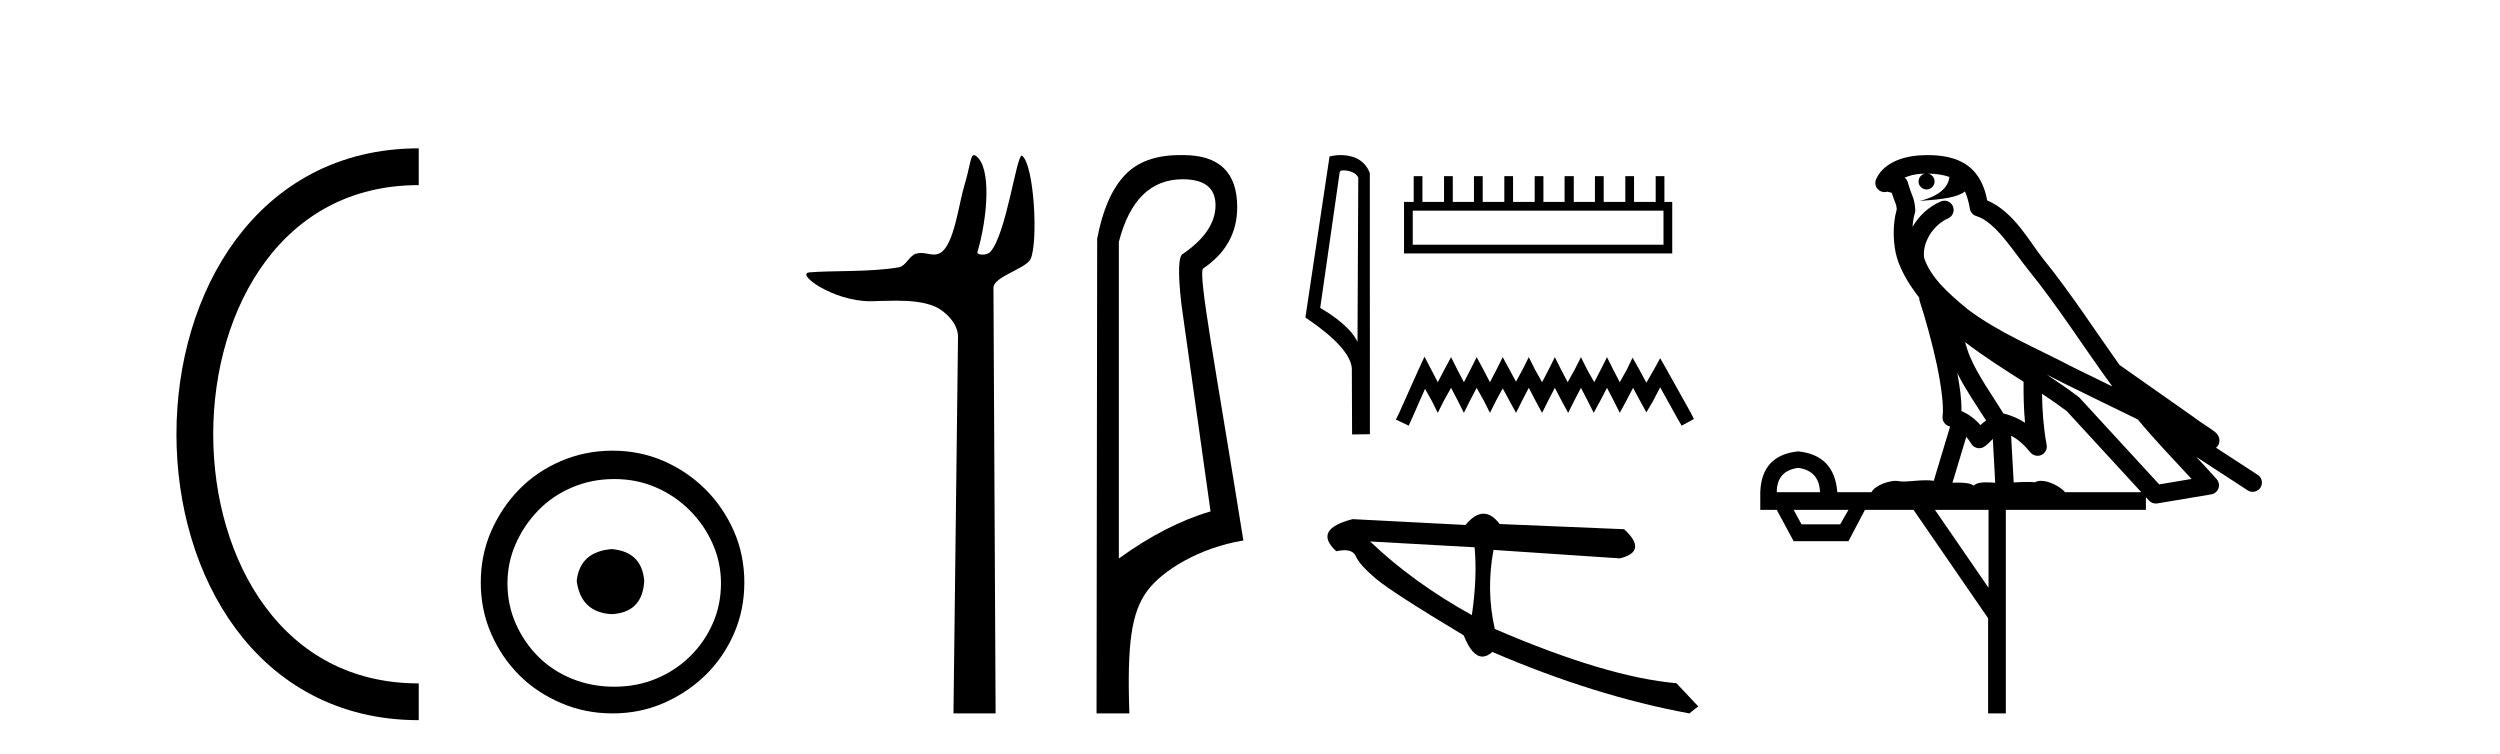
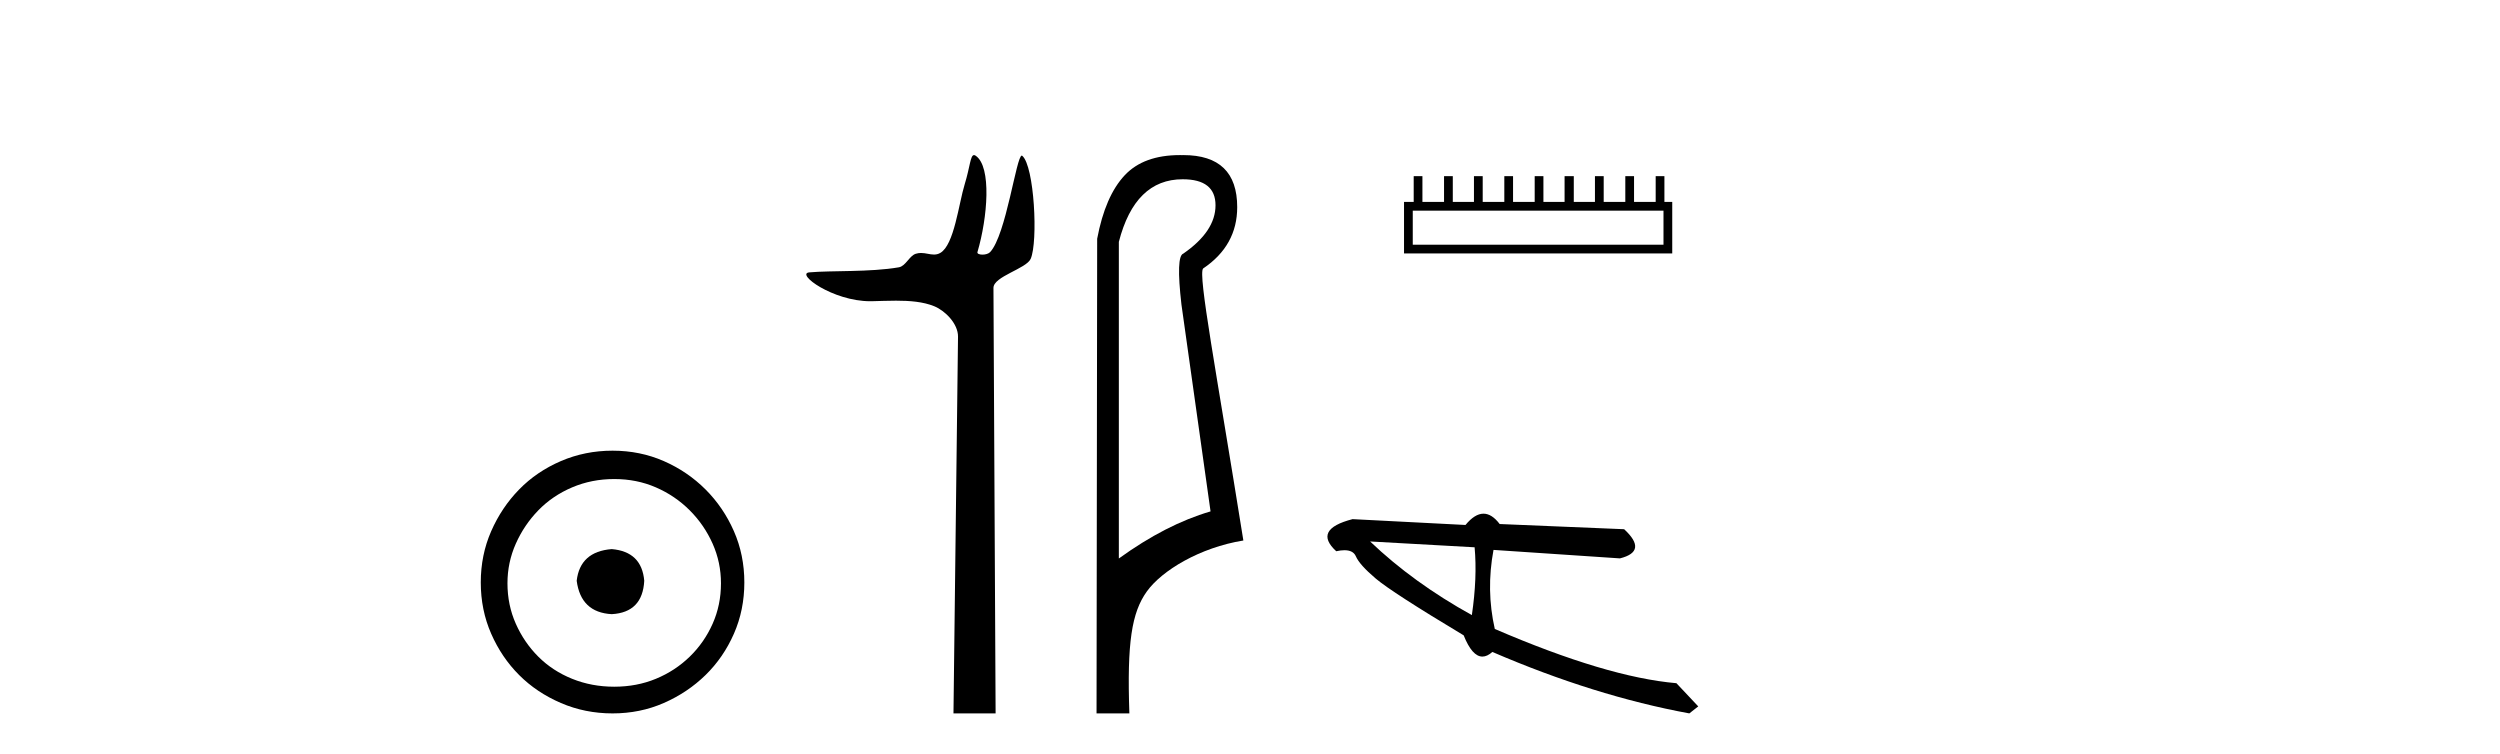
<svg xmlns="http://www.w3.org/2000/svg" width="136.0" height="41.0">
-   <path d="M 22.779 9.07 C 6.539 9.07 6.539 38.177 22.779 38.177 " style="fill:none;stroke:#000000;stroke-width:2" />
  <path d="M 22.779 9.07 L 22.779 9.07 " style="fill:none;stroke:#000000;stroke-width:2" />
  <path d="M 22.779 38.177 L 22.779 38.177 " style="fill:none;stroke:#000000;stroke-width:2" />
  <path d="M 33.277 29.871 C 32.128 29.962 31.493 30.537 31.372 31.595 C 31.523 32.745 32.158 33.35 33.277 33.41 C 34.397 33.35 34.986 32.745 35.047 31.595 C 34.956 30.537 34.366 29.962 33.277 29.871 ZM 33.414 26.06 C 34.23 26.06 34.986 26.211 35.682 26.514 C 36.378 26.816 36.99 27.232 37.52 27.761 C 38.049 28.291 38.465 28.896 38.767 29.576 C 39.07 30.257 39.221 30.975 39.221 31.731 C 39.221 32.518 39.07 33.251 38.767 33.932 C 38.465 34.612 38.049 35.21 37.52 35.724 C 36.99 36.238 36.378 36.639 35.682 36.926 C 34.986 37.214 34.23 37.357 33.414 37.357 C 32.597 37.357 31.833 37.214 31.122 36.926 C 30.412 36.639 29.799 36.238 29.285 35.724 C 28.771 35.21 28.362 34.612 28.06 33.932 C 27.757 33.251 27.606 32.518 27.606 31.731 C 27.606 30.975 27.757 30.257 28.06 29.576 C 28.362 28.896 28.771 28.291 29.285 27.761 C 29.799 27.232 30.412 26.816 31.122 26.514 C 31.833 26.211 32.597 26.06 33.414 26.06 ZM 33.323 24.517 C 32.325 24.517 31.387 24.706 30.51 25.084 C 29.633 25.462 28.876 25.977 28.241 26.627 C 27.606 27.277 27.099 28.034 26.721 28.896 C 26.343 29.758 26.154 30.688 26.154 31.686 C 26.154 32.684 26.343 33.614 26.721 34.476 C 27.099 35.338 27.606 36.087 28.241 36.722 C 28.876 37.357 29.633 37.864 30.51 38.242 C 31.387 38.62 32.325 38.809 33.323 38.809 C 34.321 38.809 35.251 38.62 36.113 38.242 C 36.975 37.864 37.731 37.357 38.382 36.722 C 39.032 36.087 39.546 35.338 39.924 34.476 C 40.303 33.614 40.492 32.684 40.492 31.686 C 40.492 30.688 40.303 29.758 39.924 28.896 C 39.546 28.034 39.032 27.277 38.382 26.627 C 37.731 25.977 36.975 25.462 36.113 25.084 C 35.251 24.706 34.321 24.517 33.323 24.517 Z" style="fill:#000000;stroke:none" />
  <path d="M 52.986 8.437 C 52.785 8.437 52.771 9.073 52.482 10.014 C 52.152 11.085 51.911 13.325 51.151 13.759 C 51.035 13.826 50.922 13.848 50.807 13.848 C 50.581 13.848 50.353 13.762 50.103 13.762 C 50.011 13.762 49.917 13.774 49.818 13.805 C 49.462 13.92 49.274 14.475 48.899 14.541 C 47.344 14.812 45.216 14.71 44.027 14.817 C 43.263 14.885 45.302 16.387 47.342 16.387 C 47.37 16.387 47.399 16.387 47.428 16.386 C 47.852 16.377 48.298 16.357 48.742 16.357 C 49.487 16.357 50.223 16.412 50.829 16.662 C 51.424 16.907 52.125 17.618 52.116 18.316 L 51.869 38.809 L 54.161 38.809 L 54.044 15.661 C 54.041 15.039 55.834 14.618 56.069 14.081 C 56.478 13.147 56.269 9.027 55.609 8.474 C 55.602 8.467 55.594 8.464 55.586 8.464 C 55.289 8.464 54.735 12.785 53.863 13.714 C 53.774 13.808 53.598 13.852 53.446 13.852 C 53.283 13.852 53.147 13.802 53.173 13.714 C 53.728 11.827 53.951 9.075 53.081 8.474 C 53.045 8.449 53.014 8.437 52.986 8.437 Z" style="fill:#000000;stroke:none" />
  <path d="M 64.337 9.752 C 65.528 9.752 66.124 10.224 66.124 11.168 C 66.124 12.112 65.54 12.988 64.371 13.797 C 64.101 13.887 64.068 14.809 64.27 16.562 L 65.854 27.82 C 64.236 28.292 62.573 29.146 60.865 30.382 L 60.865 13.157 C 61.45 10.887 62.607 9.752 64.337 9.752 ZM 64.185 8.437 C 62.873 8.437 61.873 8.802 61.186 9.533 C 60.478 10.286 59.978 11.438 59.686 12.988 L 59.652 38.809 L 61.438 38.809 C 61.304 34.944 61.566 33.325 62.386 32.178 C 63.206 31.032 65.279 29.785 67.639 29.403 C 66.156 20.122 65.158 14.921 65.45 14.606 C 66.686 13.775 67.304 12.663 67.304 11.269 C 67.304 9.381 66.327 8.437 64.373 8.437 C 64.35 8.437 64.327 8.438 64.304 8.438 C 64.264 8.437 64.224 8.437 64.185 8.437 Z" style="fill:#000000;stroke:none" />
-   <path d="M 73.083 9.269 C 73.395 9.269 73.778 9.389 73.89 9.664 L 73.848 18.601 L 73.848 18.601 C 73.69 18.242 73.219 17.575 71.82 16.747 L 72.882 9.35 C 72.932 9.297 72.931 9.269 73.083 9.269 ZM 73.848 18.601 L 73.848 18.601 C 73.848 18.601 73.848 18.601 73.848 18.601 L 73.848 18.601 L 73.848 18.601 ZM 72.934 8.437 C 72.695 8.437 72.479 8.471 72.326 8.513 L 71.014 17.272 C 71.708 17.747 73.616 19.05 73.54 20.182 L 73.554 23.634 L 74.523 23.621 L 74.518 9.416 C 74.23 8.637 73.514 8.437 72.934 8.437 Z" style="fill:#000000;stroke:none" />
  <path d="M 90.494 11.46 L 90.494 13.312 L 76.854 13.312 L 76.854 11.46 ZM 76.905 9.583 L 76.905 10.984 L 76.379 10.984 L 76.379 13.787 L 90.97 13.787 L 90.97 10.984 L 90.544 10.984 L 90.544 9.583 L 90.069 9.583 L 90.069 10.984 L 88.892 10.984 L 88.892 9.583 L 88.417 9.583 L 88.417 10.984 L 87.241 10.984 L 87.241 9.583 L 86.765 9.583 L 86.765 10.984 L 85.614 10.984 L 85.614 9.583 L 85.113 9.583 L 85.113 10.984 L 83.962 10.984 L 83.962 9.583 L 83.487 9.583 L 83.487 10.984 L 82.31 10.984 L 82.31 9.583 L 81.835 9.583 L 81.835 10.984 L 80.659 10.984 L 80.659 9.583 L 80.183 9.583 L 80.183 10.984 L 79.032 10.984 L 79.032 9.583 L 78.556 9.583 L 78.556 10.984 L 77.38 10.984 L 77.38 9.583 Z" style="fill:#000000;stroke:none" />
-   <path d="M 77.493 19.401 L 77.16 20.124 L 76.103 22.488 L 75.936 22.822 L 76.631 23.156 L 76.798 22.794 L 77.521 21.153 L 77.883 21.793 L 78.216 22.46 L 78.55 21.793 L 78.939 21.098 L 79.301 21.793 L 79.635 22.46 L 79.968 21.793 L 80.33 21.098 L 80.719 21.793 L 81.053 22.46 L 81.386 21.793 L 81.748 21.126 L 82.109 21.793 L 82.471 22.46 L 82.805 21.793 L 83.166 21.098 L 83.528 21.793 L 83.889 22.46 L 84.223 21.793 L 84.584 21.098 L 84.946 21.793 L 85.307 22.46 L 85.641 21.793 L 86.003 21.098 L 86.364 21.793 L 86.698 22.46 L 87.059 21.793 L 87.421 21.098 L 87.782 21.793 L 88.116 22.46 L 88.477 21.793 L 88.839 21.098 L 89.228 21.821 L 89.562 22.433 L 89.923 21.821 L 90.313 21.07 L 91.286 22.822 L 91.481 23.156 L 92.148 22.794 L 91.981 22.46 L 90.646 20.069 L 90.313 19.485 L 89.979 20.097 L 89.562 20.82 L 89.173 20.097 L 88.811 19.457 L 88.505 20.097 L 88.116 20.792 L 87.754 20.097 L 87.421 19.429 L 87.087 20.097 L 86.726 20.792 L 86.336 20.097 L 86.003 19.429 L 85.669 20.097 L 85.28 20.792 L 84.918 20.097 L 84.584 19.429 L 84.251 20.097 L 83.889 20.792 L 83.5 20.097 L 83.166 19.429 L 82.832 20.097 L 82.471 20.764 L 82.109 20.097 L 81.748 19.429 L 81.414 20.097 L 81.053 20.792 L 80.691 20.097 L 80.33 19.429 L 79.996 20.097 L 79.635 20.792 L 79.273 20.097 L 78.939 19.429 L 78.578 20.097 L 78.216 20.792 L 77.855 20.097 L 77.493 19.401 Z" style="fill:#000000;stroke:none" />
  <path d="M 74.534 29.456 L 80.219 29.773 C 80.319 30.874 80.269 32.103 80.069 33.461 C 77.947 32.288 76.103 30.953 74.534 29.456 ZM 80.702 27.944 C 80.386 27.944 80.06 28.149 79.723 28.558 L 73.58 28.241 C 72.128 28.617 71.832 29.198 72.691 29.987 C 72.858 29.95 73.007 29.932 73.137 29.932 C 73.456 29.932 73.663 30.042 73.758 30.262 C 73.892 30.571 74.253 30.976 74.841 31.474 C 75.43 31.973 77.024 33.003 79.624 34.563 C 79.932 35.333 80.271 35.718 80.643 35.718 C 80.816 35.718 80.997 35.634 81.185 35.466 C 84.882 37.06 88.453 38.175 91.899 38.809 L 92.385 38.428 L 91.197 37.166 C 88.668 36.947 85.374 35.964 81.317 34.216 C 80.997 32.808 80.974 31.374 81.247 29.915 L 81.247 29.915 L 88.126 30.376 C 89.147 30.12 89.223 29.591 88.353 28.789 L 81.582 28.507 C 81.298 28.132 81.005 27.944 80.702 27.944 Z" style="fill:#000000;stroke:none" />
-   <path d="M 104.883 9.444 C 105.337 9.448 105.735 9.513 106.051 9.628 C 105.998 10.005 105.766 10.588 104.443 10.932 C 105.674 10.843 106.478 10.742 106.894 10.414 C 107.044 10.752 107.125 11.134 107.161 11.353 C 107.191 11.541 107.326 11.696 107.509 11.752 C 108.563 12.075 109.489 13.629 110.378 14.728 C 111.98 16.707 113.366 18.912 114.913 21.026 C 114.199 20.676 113.486 20.326 112.769 19.976 C 110.776 18.928 108.729 18.102 107.022 16.81 C 106.028 15.983 105.044 15.129 104.675 14.04 C 104.547 13.201 105.175 12.229 105.97 11.883 C 106.187 11.792 106.312 11.563 106.27 11.332 C 106.229 11.1 106.033 10.928 105.798 10.918 C 105.791 10.918 105.783 10.918 105.776 10.918 C 105.705 10.918 105.634 10.933 105.569 10.963 C 104.933 11.24 104.389 11.735 104.043 12.342 C 104.06 12.085 104.097 11.822 104.169 11.585 C 104.187 11.529 104.194 11.47 104.191 11.411 C 104.174 11.099 104.121 10.882 104.052 10.698 C 103.984 10.514 103.909 10.35 103.786 9.924 C 103.756 9.821 103.695 9.73 103.61 9.665 C 103.846 9.561 104.142 9.477 104.5 9.454 C 104.572 9.449 104.64 9.449 104.71 9.447 L 104.71 9.447 C 104.515 9.49 104.369 9.664 104.369 9.872 C 104.369 10.112 104.565 10.307 104.805 10.307 C 105.046 10.307 105.241 10.112 105.241 9.872 C 105.241 9.658 105.087 9.481 104.883 9.444 ZM 106.897 18.609 C 107.919 19.396 109.012 20.083 110.083 20.769 C 110.075 21.509 110.093 22.253 110.162 22.999 C 109.813 22.771 109.43 22.6 108.986 22.492 C 108.326 21.42 107.602 20.432 107.16 19.384 C 107.068 19.167 106.982 18.896 106.897 18.609 ZM 106.477 20.299 C 106.938 21.223 107.526 22.054 108.044 22.877 C 107.945 22.944 107.855 23.014 107.783 23.082 C 107.765 23.099 107.754 23.111 107.737 23.128 C 107.452 22.8 107.105 22.534 106.702 22.361 C 106.718 21.773 106.623 21.065 106.477 20.299 ZM 111.338 20.376 L 111.338 20.376 C 111.668 20.539 111.995 20.703 112.316 20.872 C 112.321 20.874 112.325 20.876 112.33 20.878 C 113.646 21.52 114.961 22.18 116.293 22.816 C 117.232 23.947 118.245 24.996 119.221 26.055 C 118.634 26.154 118.047 26.252 117.46 26.351 C 116.019 24.783 114.577 23.216 113.136 21.648 C 113.115 21.626 113.093 21.606 113.069 21.588 C 112.507 21.162 111.925 20.763 111.338 20.376 ZM 106.965 23.766 C 107.062 23.877 107.154 24.001 107.238 24.141 C 107.31 24.261 107.43 24.345 107.567 24.373 C 107.601 24.38 107.634 24.383 107.667 24.383 C 107.772 24.383 107.875 24.35 107.961 24.288 C 108.172 24.135 108.3 23.989 108.409 23.876 L 108.54 26.261 C 108.371 26.25 108.2 26.239 108.04 26.239 C 107.759 26.239 107.512 26.275 107.369 26.42 C 107.2 26.29 106.896 26.253 106.518 26.253 C 106.421 26.253 106.319 26.256 106.214 26.26 L 106.965 23.766 ZM 97.821 25.452 C 98.584 25.556 98.979 25.997 99.009 26.774 L 96.656 26.774 C 96.656 25.997 97.045 25.556 97.821 25.452 ZM 111.086 21.42 L 111.086 21.42 C 111.547 21.727 111.999 22.039 112.432 22.365 C 113.783 23.835 115.134 25.304 116.486 26.774 L 112.341 26.774 C 112.053 26.454 111.466 26.157 111.032 26.157 C 110.908 26.157 110.797 26.181 110.708 26.235 C 110.57 26.223 110.426 26.218 110.276 26.218 C 110.041 26.218 109.794 26.23 109.545 26.245 L 109.405 23.705 L 109.405 23.705 C 109.784 23.898 110.092 24.18 110.461 24.618 C 110.558 24.734 110.7 24.796 110.844 24.796 C 110.917 24.796 110.99 24.78 111.058 24.748 C 111.264 24.651 111.379 24.427 111.338 24.203 C 111.168 23.286 111.098 22.359 111.086 21.42 ZM 100.556 27.738 L 100.107 28.522 L 98.001 28.522 L 97.575 27.738 ZM 108.176 27.738 L 108.176 31.974 L 105.262 27.738 ZM 104.896 8.437 C 104.879 8.437 104.863 8.437 104.847 8.437 C 104.711 8.438 104.574 8.443 104.436 8.452 L 104.435 8.452 C 103.264 8.528 102.386 9.003 102.061 9.749 C 101.985 9.923 102.014 10.125 102.135 10.271 C 102.232 10.387 102.374 10.451 102.521 10.451 C 102.559 10.451 102.597 10.447 102.636 10.438 C 102.666 10.431 102.671 10.427 102.677 10.427 C 102.683 10.427 102.689 10.432 102.727 10.441 C 102.764 10.449 102.826 10.467 102.91 10.489 C 103.001 10.772 103.072 10.942 103.112 11.049 C 103.157 11.17 103.172 11.213 103.183 11.386 C 102.923 12.318 103.024 13.254 103.121 13.729 C 103.282 14.516 103.769 15.378 104.406 16.194 C 104.404 16.255 104.409 16.316 104.43 16.375 C 104.738 17.319 105.097 18.6 105.354 19.795 C 105.611 20.99 105.748 22.136 105.678 22.638 C 105.643 22.892 105.805 23.132 106.055 23.194 C 106.065 23.197 106.075 23.201 106.086 23.203 L 105.197 26.155 C 105.053 26.133 104.906 26.126 104.76 26.126 C 104.327 26.126 103.9 26.195 103.558 26.195 C 103.444 26.195 103.34 26.187 103.248 26.167 C 103.217 26.16 103.178 26.157 103.133 26.157 C 102.776 26.157 102.026 26.375 101.806 26.774 L 99.95 26.774 C 99.846 25.429 99.136 24.69 97.821 24.555 C 96.492 24.69 95.804 25.429 95.759 26.774 L 95.759 27.738 L 96.656 27.738 L 97.575 29.441 L 100.556 29.441 L 101.452 27.738 L 104.097 27.738 L 108.153 33.632 L 108.153 38.809 L 109.117 38.809 L 109.117 27.738 L 116.738 27.738 L 116.738 27.048 C 116.794 27.109 116.85 27.17 116.905 27.23 C 117.001 27.335 117.136 27.392 117.275 27.392 C 117.302 27.392 117.33 27.39 117.358 27.386 C 118.336 27.221 119.315 27.057 120.294 26.893 C 120.474 26.863 120.624 26.737 120.685 26.564 C 120.745 26.392 120.707 26.2 120.585 26.064 C 120.22 25.655 119.849 25.253 119.478 24.854 L 119.478 24.854 L 122.273 26.674 C 122.358 26.729 122.453 26.756 122.546 26.756 C 122.711 26.756 122.872 26.675 122.968 26.527 C 123.119 26.295 123.053 25.984 122.821 25.833 L 120.552 24.356 C 120.6 24.317 120.646 24.268 120.68 24.202 C 120.762 24.047 120.74 23.886 120.713 23.803 C 120.686 23.72 120.657 23.679 120.633 23.647 C 120.54 23.519 120.491 23.498 120.425 23.446 C 120.358 23.395 120.284 23.343 120.204 23.288 C 120.043 23.178 119.856 23.056 119.696 22.949 C 119.536 22.842 119.386 22.73 119.381 22.726 C 119.365 22.711 119.349 22.698 119.331 22.686 C 117.994 21.745 116.655 20.805 115.318 19.865 C 115.314 19.862 115.309 19.86 115.304 19.857 C 113.945 17.95 112.659 15.95 111.159 14.096 C 110.428 13.194 109.576 11.524 108.101 10.901 C 108.02 10.459 107.837 9.754 107.285 9.217 C 106.69 8.638 105.828 8.437 104.896 8.437 Z" style="fill:#000000;stroke:none" />
</svg>